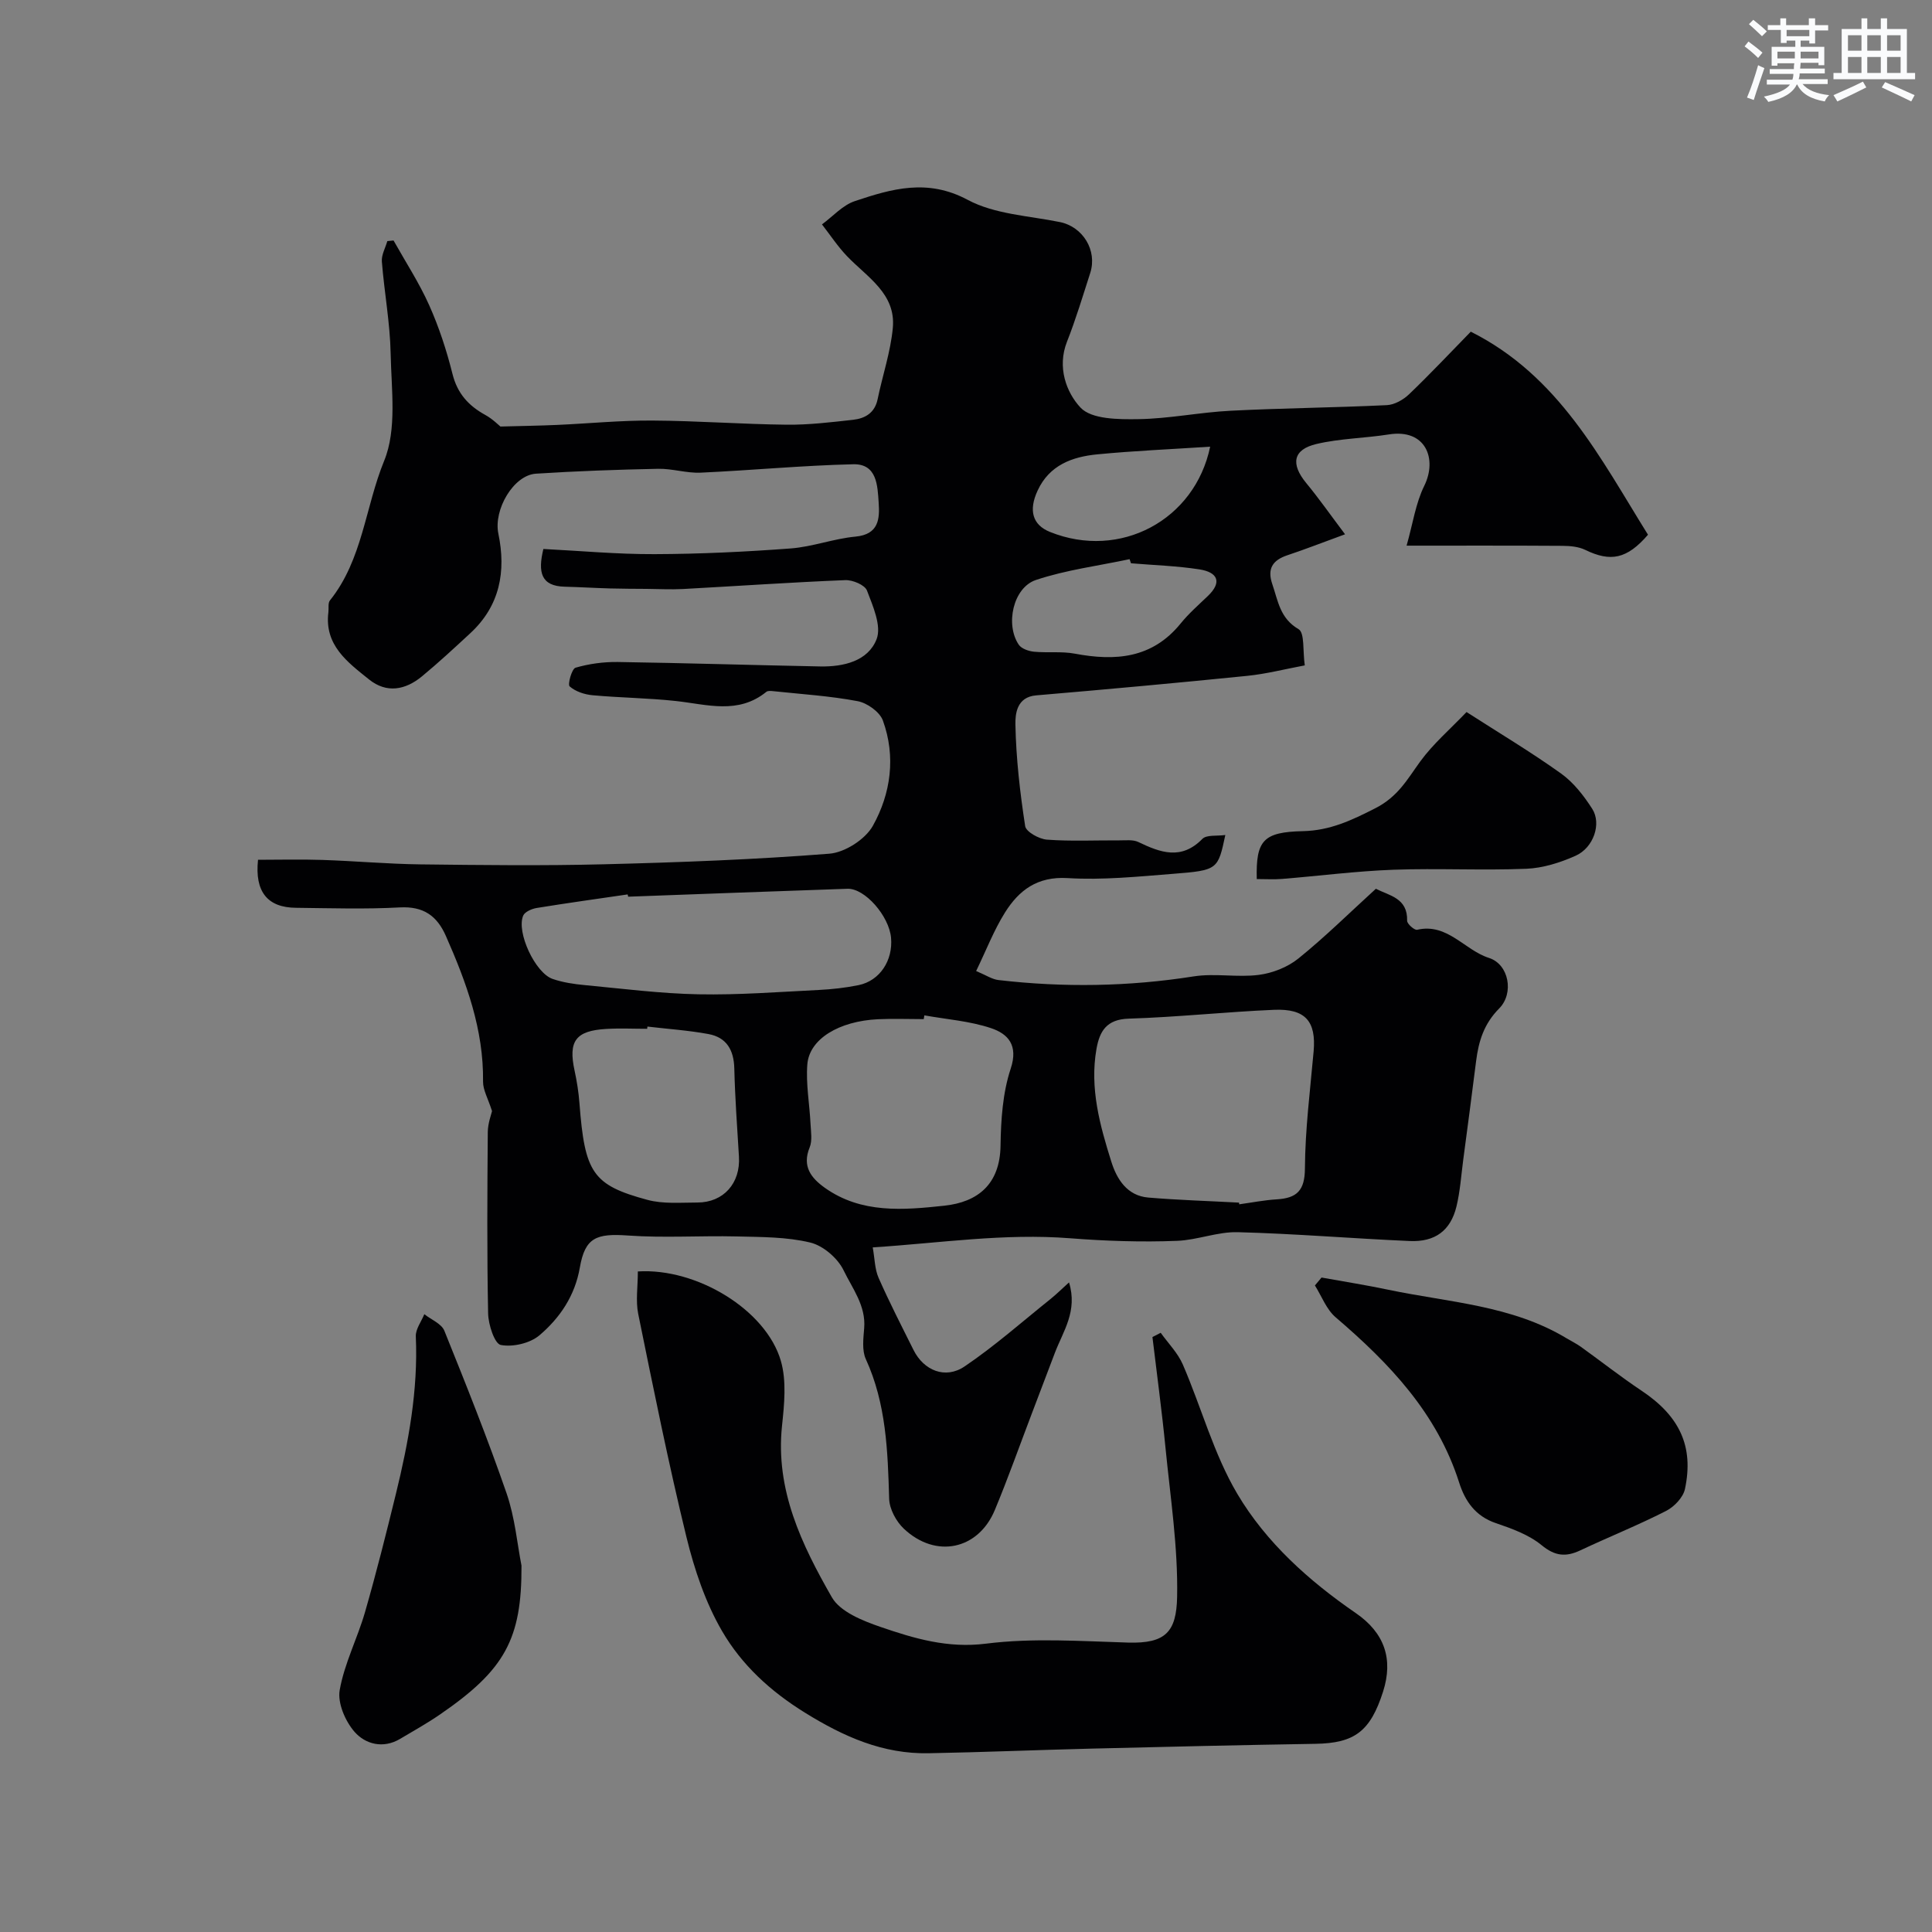
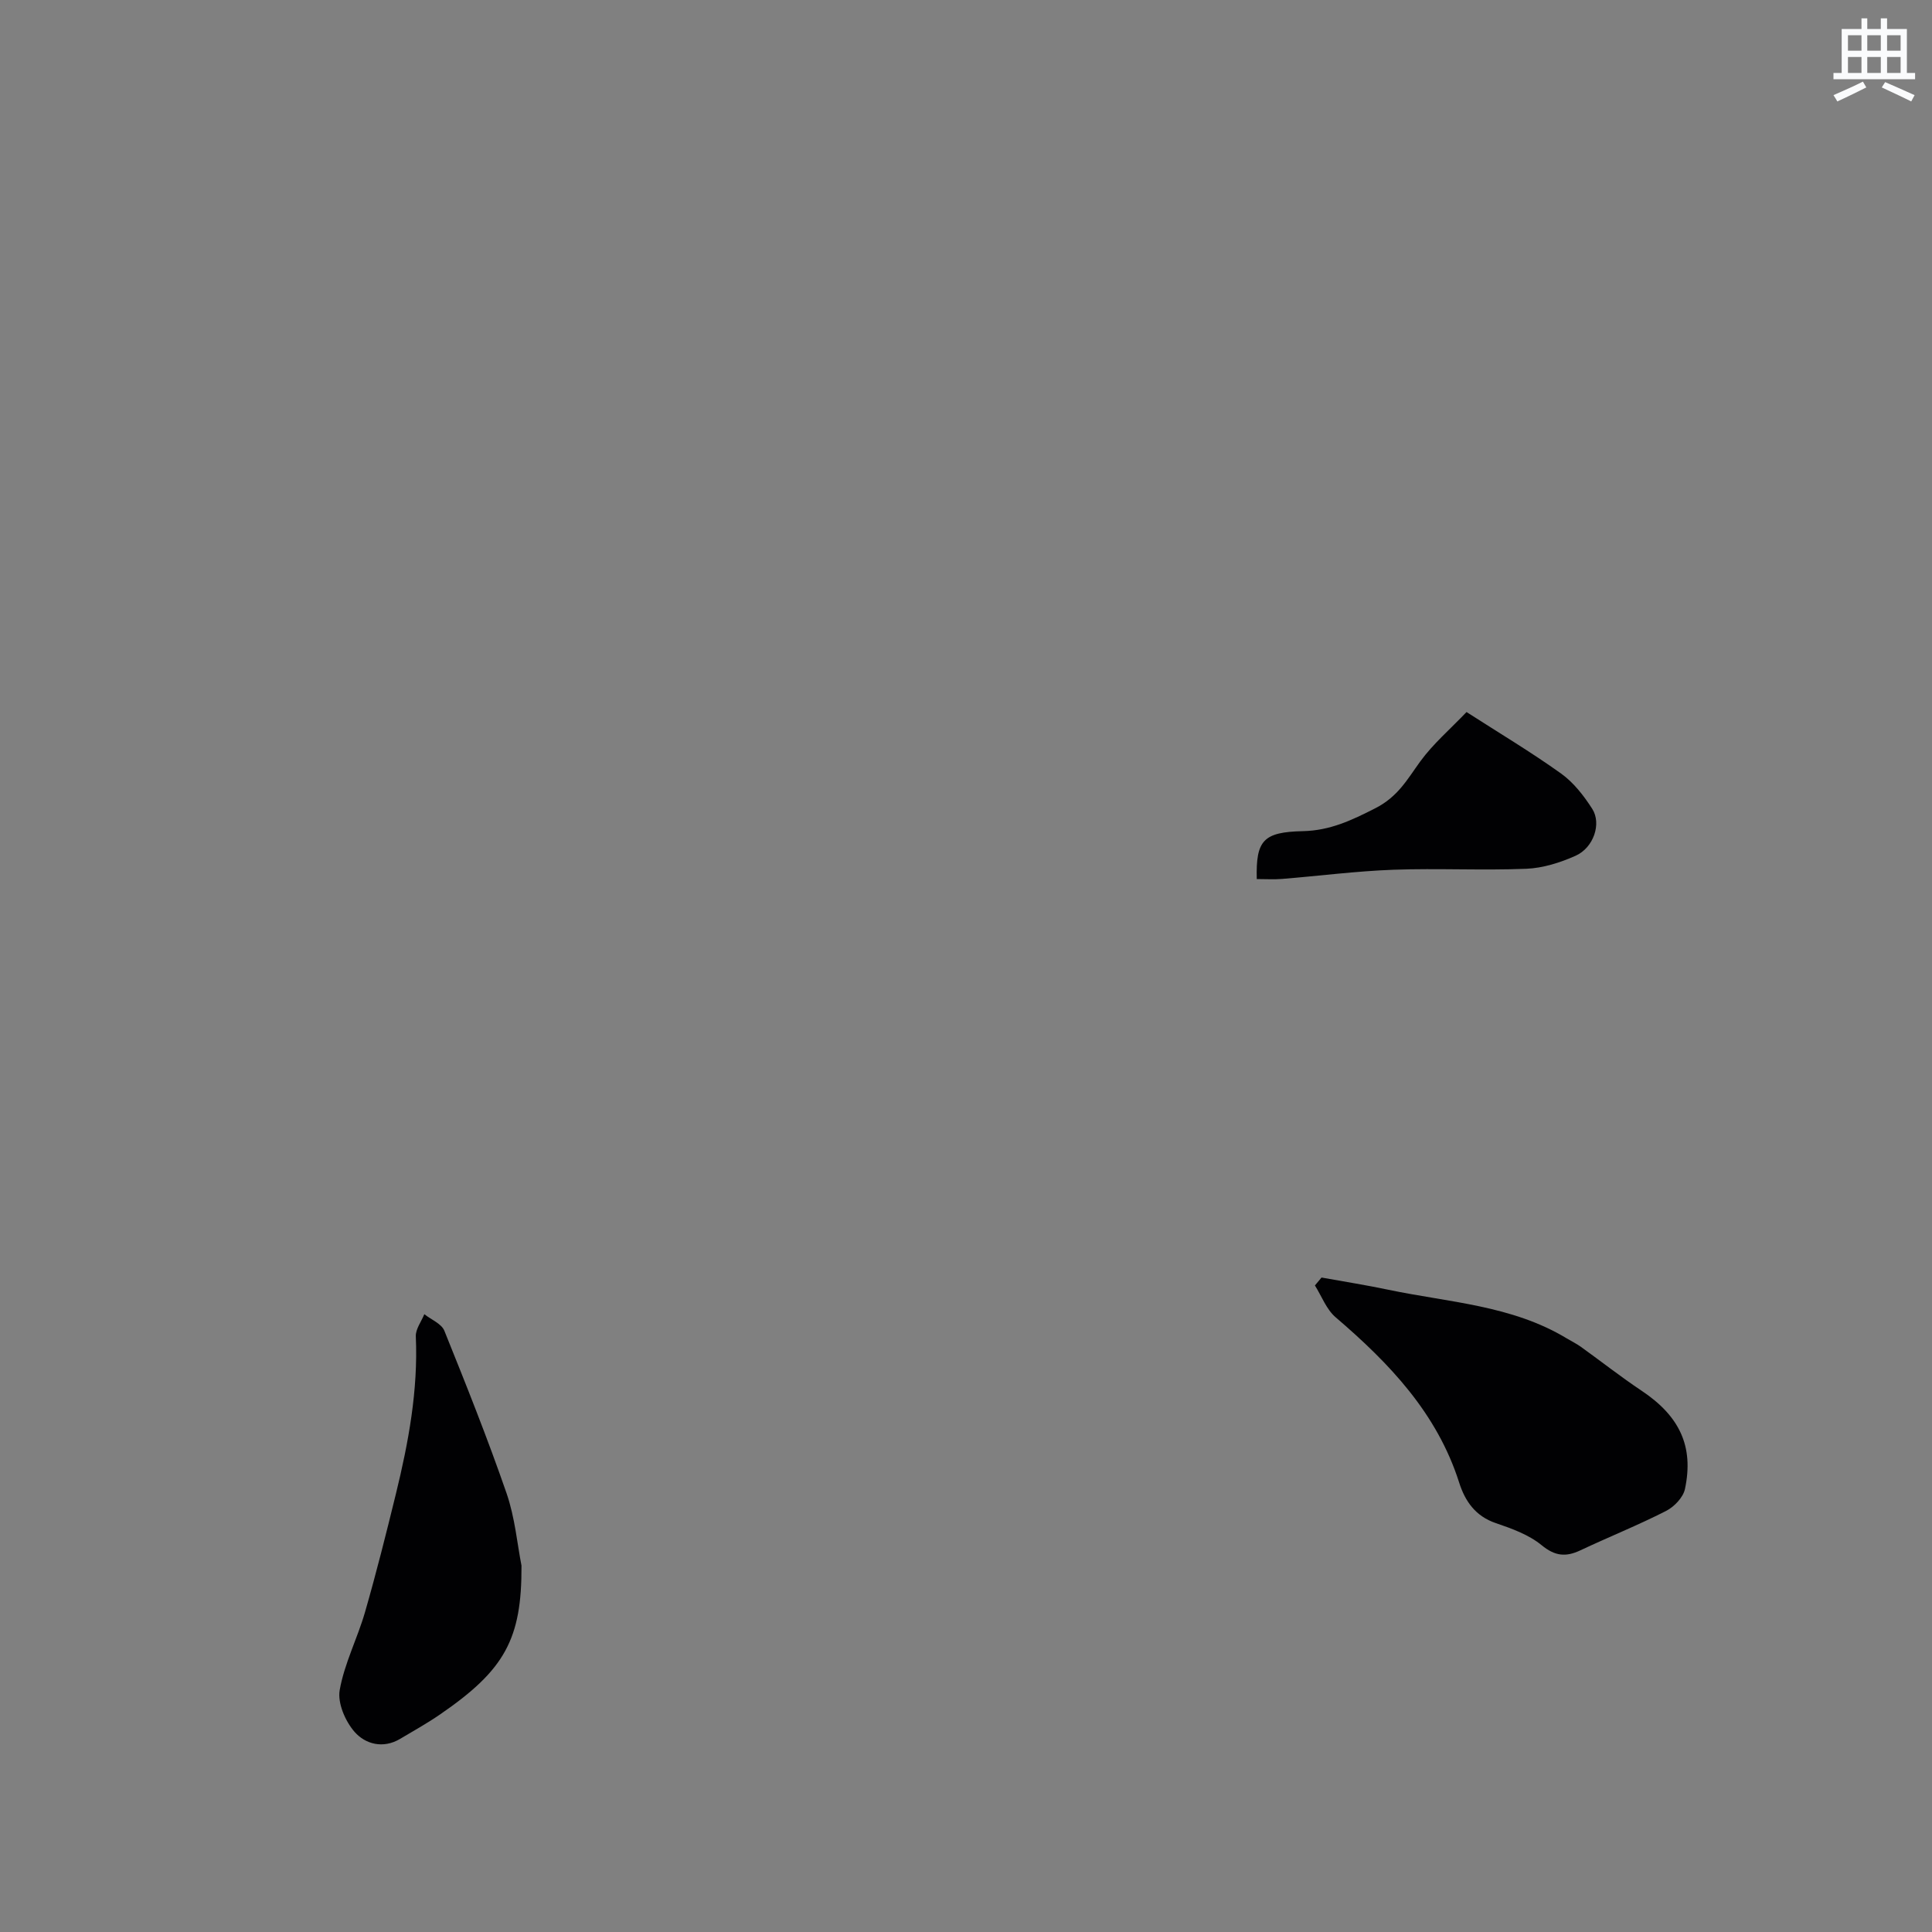
<svg xmlns="http://www.w3.org/2000/svg" enable-background="new 0 0 400 400" viewBox="0 0 400 400">
  <rect x="0" y="0" width="400" height="400" fill="#808080" stroke="none" />
  <g fill="#010103">
-     <path d="m53.42 178.01c4.41 0 8.88-.12 13.33.03 6.77.22 13.53.84 20.3.92 12.66.15 25.34.3 38-.02 15.56-.39 31.14-.97 46.65-2.19 3.22-.25 7.45-2.97 9.02-5.78 3.73-6.69 4.78-14.34 2.07-21.8-.65-1.78-3.25-3.63-5.22-4-5.75-1.09-11.64-1.45-17.47-2.07-.48-.05-1.13-.12-1.44.14-5.84 4.74-12.29 2.6-18.7 1.9-5.74-.63-11.54-.67-17.29-1.2-1.66-.15-3.53-.77-4.73-1.83-.45-.39.44-3.64 1.22-3.87 2.79-.81 5.8-1.22 8.72-1.18 13.98.21 27.96.65 41.94.92 4.83.09 9.9-1.1 11.67-5.65 1.06-2.73-.76-6.84-1.99-10.06-.44-1.16-2.96-2.22-4.49-2.16-11.21.45-22.41 1.23-33.61 1.84-2.49.13-5-.01-7.5-.03-2.54-.02-5.07-.02-7.61-.09-3.13-.09-6.25-.28-9.37-.36-4.92-.12-5.59-2.98-4.42-7.81 7.57.38 15.29 1.1 23.01 1.07 9.4-.03 18.82-.48 28.19-1.18 4.51-.34 8.91-2.03 13.42-2.45 4.84-.46 5.03-3.68 4.8-7.03-.24-3.52-.33-8.07-5.28-7.95-10.54.25-21.05 1.26-31.59 1.74-2.91.13-5.87-.86-8.79-.8-8.44.17-16.88.47-25.3 1.01-4.64.3-8.81 7.44-7.78 12.41 1.63 7.85.32 14.96-5.82 20.63-3.27 3.03-6.54 6.06-9.97 8.9s-7.33 3.61-11 .65c-4.43-3.56-9.26-7.08-8.4-13.92.1-.82-.12-1.88.32-2.43 6.76-8.42 7.31-19.34 11.22-28.89 2.67-6.51 1.5-14.74 1.35-22.19-.12-6.37-1.32-12.71-1.82-19.08-.11-1.37.73-2.82 1.13-4.23.43-.04.86-.09 1.29-.13 2.49 4.45 5.3 8.75 7.37 13.38 2.04 4.56 3.62 9.39 4.83 14.24 1.01 4.06 3.32 6.59 6.81 8.51 1.51.83 2.77 2.12 3.12 2.39 4.38-.12 8.01-.17 11.64-.33 6.6-.29 13.2-.95 19.8-.91 9.27.05 18.54.76 27.81.86 4.59.05 9.21-.51 13.79-1.02 2.47-.28 4.47-1.43 5.05-4.25 1.02-4.94 2.69-9.81 3.15-14.79.65-7.08-5.3-10.47-9.47-14.82-1.93-2.01-3.48-4.38-5.2-6.59 2.25-1.65 4.28-3.98 6.8-4.82 7.65-2.56 15.04-4.72 23.36-.27 5.59 3 12.67 3.3 19.12 4.61 4.71.96 7.77 5.84 6.26 10.54-1.54 4.77-2.98 9.59-4.82 14.25-2.07 5.27-.12 10.49 2.81 13.62 2.29 2.44 7.87 2.45 11.97 2.39 6.37-.09 12.72-1.42 19.1-1.74 10.78-.55 21.58-.64 32.36-1.16 1.58-.08 3.4-1.11 4.59-2.25 4.33-4.14 8.43-8.51 12.78-12.96 18.29 9.17 26.83 26.22 36.69 42.04-4.36 5.05-7.74 5.69-13.01 3.13-1.39-.67-3.13-.82-4.71-.83-10.31-.07-20.62-.04-32.26-.04 1.3-4.59 1.88-8.79 3.66-12.39 2.73-5.54.33-11.85-7.31-10.64-4.98.79-10.12.83-15 1.98-4.9 1.15-5.38 4.14-2.13 8.09 2.58 3.12 4.91 6.45 8.04 10.61-4.98 1.82-8.42 3.17-11.92 4.33-3.06 1.02-4.25 2.77-3.14 6 1.19 3.46 1.57 7.06 5.43 9.31 1.3.76.85 4.51 1.29 7.5-4.08.76-7.97 1.77-11.93 2.17-14.55 1.47-29.12 2.8-43.69 4.04-4.04.34-4.33 3.87-4.29 6.05.14 7.03.95 14.07 2.02 21.02.18 1.18 2.88 2.68 4.51 2.8 4.97.37 9.99.12 14.99.15 1.32.01 2.82-.19 3.93.34 4.58 2.2 8.89 3.8 13.25-.64.88-.9 3.03-.56 4.76-.81-1.53 7.16-1.52 7.31-10.86 8.04-7.25.57-14.57 1.32-21.79.88-6.28-.38-10.07 2.51-12.97 7.13-2.29 3.65-3.86 7.75-5.97 12.11 2.05.86 3.3 1.72 4.63 1.87 13.5 1.57 26.95 1.36 40.42-.76 4.39-.69 9.04.26 13.46-.31 2.87-.37 6-1.6 8.23-3.41 5.52-4.46 10.6-9.48 16.02-14.42 2.81 1.44 6.6 1.91 6.47 6.62-.02.64 1.52 2 2.07 1.87 6.28-1.45 9.78 4.2 14.88 5.83 4.14 1.32 5.22 7.32 2.12 10.45-3.17 3.19-4.27 6.79-4.79 10.92-.85 6.81-1.76 13.6-2.66 20.4-.43 3.24-.64 6.54-1.41 9.71-1.21 4.96-4.41 7.37-9.69 7.13-11.87-.52-23.72-1.52-35.6-1.83-4.15-.11-8.32 1.62-12.51 1.79-7.39.3-15.01.03-22.17-.53-13.68-1.07-26.84.98-40.88 1.89.42 2.31.41 4.48 1.21 6.3 2.23 5.06 4.77 10 7.24 14.95 2.11 4.23 6.57 6.1 10.56 3.4 6.22-4.2 11.89-9.23 17.77-13.94 1.22-.98 2.33-2.08 3.86-3.46 1.83 5.95-1.23 10.11-2.92 14.56-1.6 4.22-3.2 8.44-4.81 12.66-2.53 6.64-4.9 13.34-7.63 19.9-3.44 8.25-12.23 10.1-18.83 3.88-1.6-1.5-2.99-4.08-3.05-6.21-.29-9.88-.6-19.66-4.83-28.91-.83-1.82-.51-4.28-.34-6.42.38-4.64-2.45-8.21-4.25-11.94-1.21-2.52-4.22-5.12-6.9-5.77-4.91-1.19-10.15-1.14-15.27-1.27-7.49-.18-15.02.34-22.49-.19-6.52-.46-8.88.39-9.96 6.63-1.02 5.87-4.13 10.42-8.35 14.02-1.95 1.66-5.52 2.49-8.02 2.01-1.28-.25-2.57-4.2-2.62-6.51-.25-12.52-.17-25.04-.07-37.57.02-1.86.75-3.72.88-4.34-.84-2.64-1.88-4.38-1.86-6.1.14-10.77-3.44-20.52-7.69-30.15-1.85-4.2-4.66-6.18-9.53-5.92-7.15.39-14.33.16-21.49.08-5.91-.04-8.58-3.3-7.88-9.94zm203.11 70.98c.01.12.03.23.04.35 2.59-.36 5.18-.87 7.78-1.03 4.13-.25 5.8-1.8 5.82-6.4.05-8.08 1.08-16.15 1.8-24.21.55-6.22-1.66-8.9-8.18-8.63-10.04.43-20.06 1.52-30.1 1.83-4.58.14-6.03 2.58-6.68 6.29-1.42 8.09.7 15.77 3.08 23.33 1.13 3.61 3.27 7.05 7.64 7.42 6.26.53 12.54.71 18.8 1.05zm-65.15-38.77c-.04.26-.09.52-.13.78-3.16 0-6.33-.13-9.48.02-8.06.39-14.2 4.08-14.62 9.34-.32 4.06.46 8.2.66 12.31.08 1.64.4 3.47-.18 4.89-1.61 3.93.31 6.34 3.14 8.36 7.58 5.39 16.28 4.61 24.72 3.71 6.94-.74 11.54-4.42 11.66-12.42.08-5.35.44-10.93 2.1-15.94 1.63-4.91-.58-7.23-4.06-8.4-4.4-1.48-9.19-1.82-13.81-2.65zm-61.32-24.57c-.04-.16-.07-.32-.11-.47-6.29.92-12.58 1.79-18.85 2.81-1.01.17-2.44.79-2.78 1.58-1.45 3.4 2.48 11.87 6.1 13.11 2.13.73 4.43 1.07 6.68 1.28 7.84.74 15.67 1.75 23.53 1.9 8.29.16 16.61-.49 24.91-.9 2.76-.14 5.53-.45 8.23-1 4.39-.91 7.14-5.11 6.71-9.82-.41-4.5-5.42-10.25-9.02-10.13-15.13.51-30.26 1.09-45.4 1.64zm3.98 26.89c-.02.15-.03.31-.05.46-2.83 0-5.66-.14-8.48.03-6.34.37-7.88 2.52-6.55 8.63.48 2.22.84 4.49 1.01 6.75 1.1 14.38 2.69 16.94 14.08 20.01 3.26.88 6.89.55 10.34.55 5.43-.01 8.94-4.02 8.6-9.51-.37-6.08-.81-12.16-.96-18.24-.09-3.82-1.6-6.44-5.35-7.13-4.16-.77-8.42-1.05-12.64-1.55zm100.12-95.92c-.1-.28-.19-.56-.29-.85-6.48 1.38-13.15 2.22-19.4 4.31-4.73 1.59-6.38 9.26-3.53 13.42.57.82 2.04 1.32 3.14 1.43 2.8.27 5.69-.11 8.43.4 8.4 1.58 16.02 1.02 21.91-6.22 1.67-2.06 3.69-3.84 5.62-5.68 3.15-3 1.93-4.97-1.68-5.54-4.67-.73-9.45-.87-14.2-1.27zm16.39-24.14c-8.07.53-15.75.85-23.38 1.59-5.17.5-9.9 2.22-12.34 7.49-1.92 4.13-1.05 7.12 2.55 8.57 14.51 5.84 30.01-2.44 33.17-17.65z" />
-     <path d="m132.06 263.24c12.2-.77 26.56 7.98 29.61 18.52 1.2 4.16.71 8.98.24 13.42-1.41 13.29 4.08 24.63 10.31 35.51 1.73 3.02 6.39 4.88 10.09 6.15 6.99 2.4 13.9 4.46 21.84 3.46 9.67-1.22 19.62-.51 29.44-.22 7.75.22 9.97-2.22 10.12-9.45.2-10.29-1.4-20.62-2.41-30.91-.75-7.65-1.79-15.27-2.7-22.9.57-.29 1.14-.59 1.71-.88 1.56 2.18 3.55 4.18 4.59 6.59 3.85 8.9 6.39 18.52 11.28 26.77 5.96 10.05 14.79 17.98 24.52 24.67 5.96 4.1 7.8 9.52 5.65 16.26-2.64 8.26-5.92 10.68-14.03 10.81-15.43.25-30.85.61-46.27.99-11.26.28-22.52.75-33.78.96-9.46.18-17.52-3.39-25.57-8.37-7.23-4.47-13.14-9.93-17.21-16.93-3.44-5.92-5.72-12.72-7.36-19.42-3.74-15.33-6.85-30.81-10-46.27-.54-2.71-.07-5.61-.07-8.76z" />
    <path d="m273.61 264.5c4.6.83 9.22 1.56 13.79 2.52 12.51 2.63 25.6 3.2 36.96 10.07.98.59 2.02 1.09 2.94 1.75 4.2 3.02 8.28 6.23 12.58 9.1 7.81 5.21 10.86 11.47 8.97 20.35-.37 1.75-2.25 3.7-3.94 4.55-5.79 2.95-11.85 5.38-17.73 8.15-3 1.41-5.24 1.2-8.01-1.08-2.65-2.17-6.17-3.44-9.49-4.57-4.22-1.43-6.36-4.56-7.57-8.37-4.58-14.4-14.46-24.72-25.58-34.24-1.91-1.63-2.89-4.36-4.29-6.59.45-.54.91-1.09 1.37-1.64z" />
    <path d="m107.97 324.15c.07 15.23-3.47 21.6-16.84 30.79-2.67 1.84-5.52 3.43-8.32 5.09-3.51 2.08-7.16 1.07-9.38-1.44-1.93-2.19-3.57-5.98-3.1-8.67.97-5.52 3.67-10.7 5.24-16.14 2.33-8.1 4.39-16.28 6.39-24.46 2.62-10.7 4.62-21.49 4.13-32.62-.07-1.51 1.14-3.07 1.76-4.61 1.42 1.13 3.56 1.96 4.15 3.43 4.5 11.15 8.96 22.32 12.89 33.68 1.73 5.03 2.2 10.48 3.08 14.95z" />
    <path d="m260.2 182c-.2-8.01 1.34-9.74 9.56-9.92 5.59-.12 10.06-2.23 14.98-4.74 4.72-2.4 6.63-6.01 9.33-9.72 2.65-3.63 6.16-6.64 9.56-10.2 6.83 4.39 13.38 8.3 19.57 12.73 2.59 1.85 4.72 4.6 6.46 7.32 1.96 3.07.27 8.04-3.44 9.7-3.19 1.43-6.77 2.56-10.22 2.7-9.15.37-18.34-.13-27.5.2-7.69.28-15.36 1.28-23.04 1.9-1.64.14-3.29.03-5.26.03z" />
  </g>
-   <path d="m361.2 9.6.8-1c.9.7 1.9 1.4 2.9 2.3l-.9 1.1c-1-1-2-1.8-2.8-2.4zm.5 10.6c.9-2.1 1.6-4.3 2.3-6.7.4.2.8.4 1.3.6-.7 2.1-1.5 4.3-2.2 6.6zm.4-15.2.9-.9c1 .8 2 1.6 2.8 2.4l-1 1c-.9-.9-1.8-1.7-2.7-2.5zm12.5-1.2h1.2v1.4h2.7v1.1h-2.7v2.7h-1.2v-.6h-1.8v1.3h4.9v3.8h-1.2v-.5h-3.7c0 .4-.1.9-.1 1.2h5.1v1h-5.2c0 .5-.1.9-.2 1.2h6v1h-5.2c1.1 1.3 2.9 2 5.5 2.3-.4.4-.7.8-.9 1.3-2.9-.5-4.8-1.6-5.7-3.5h-.1c-.8 1.7-2.7 2.9-5.9 3.6-.2-.4-.6-.8-.9-1.1 2.8-.6 4.6-1.4 5.4-2.5h-4.8v-1h5.3c.1-.3.2-.7.2-1.2h-4.9v-1h5c0-.4 0-.8.1-1.2h-3.5v.5h-1.2v-3.9h4.9v-1.3h-1.8v.5h-1.2v-2.7h-2.7v-1h2.6v-1.4h1.2v1.4h4.7v-1.4zm-6.6 8.3h3.6c0-.4 0-.9 0-1.4h-3.6zm1.9-4.6h4.7v-1.3h-4.7zm6.6 3.2h-3.7v1.4h3.7z" fill="#fafbfc" />
  <path d="m385.3 3.8h1.3v2.2h2.8v-2.2h1.3v2.2h4.1v9.1h1.7v1.3h-16.9v-1.3h1.7v-9.1h4.1v-2.2zm.4 13.1.7 1.2c-1.8.9-3.8 1.9-6 2.9-.2-.4-.5-.8-.8-1.3 2.3-1 4.3-1.9 6.1-2.8zm-3.1-6.4h2.8v-3.2h-2.8zm0 4.6h2.8v-3.3h-2.8zm4-4.6h2.8v-3.2h-2.8zm0 4.6h2.8v-3.3h-2.8zm3.7 1.9c2.1.9 4.1 1.8 6.1 2.7l-.7 1.3c-2.2-1.1-4.2-2-6.1-2.9zm3.2-9.7h-2.8v3.2h2.8zm-2.8 7.8h2.8v-3.3h-2.8z" fill="#fafbfc" />
</svg>